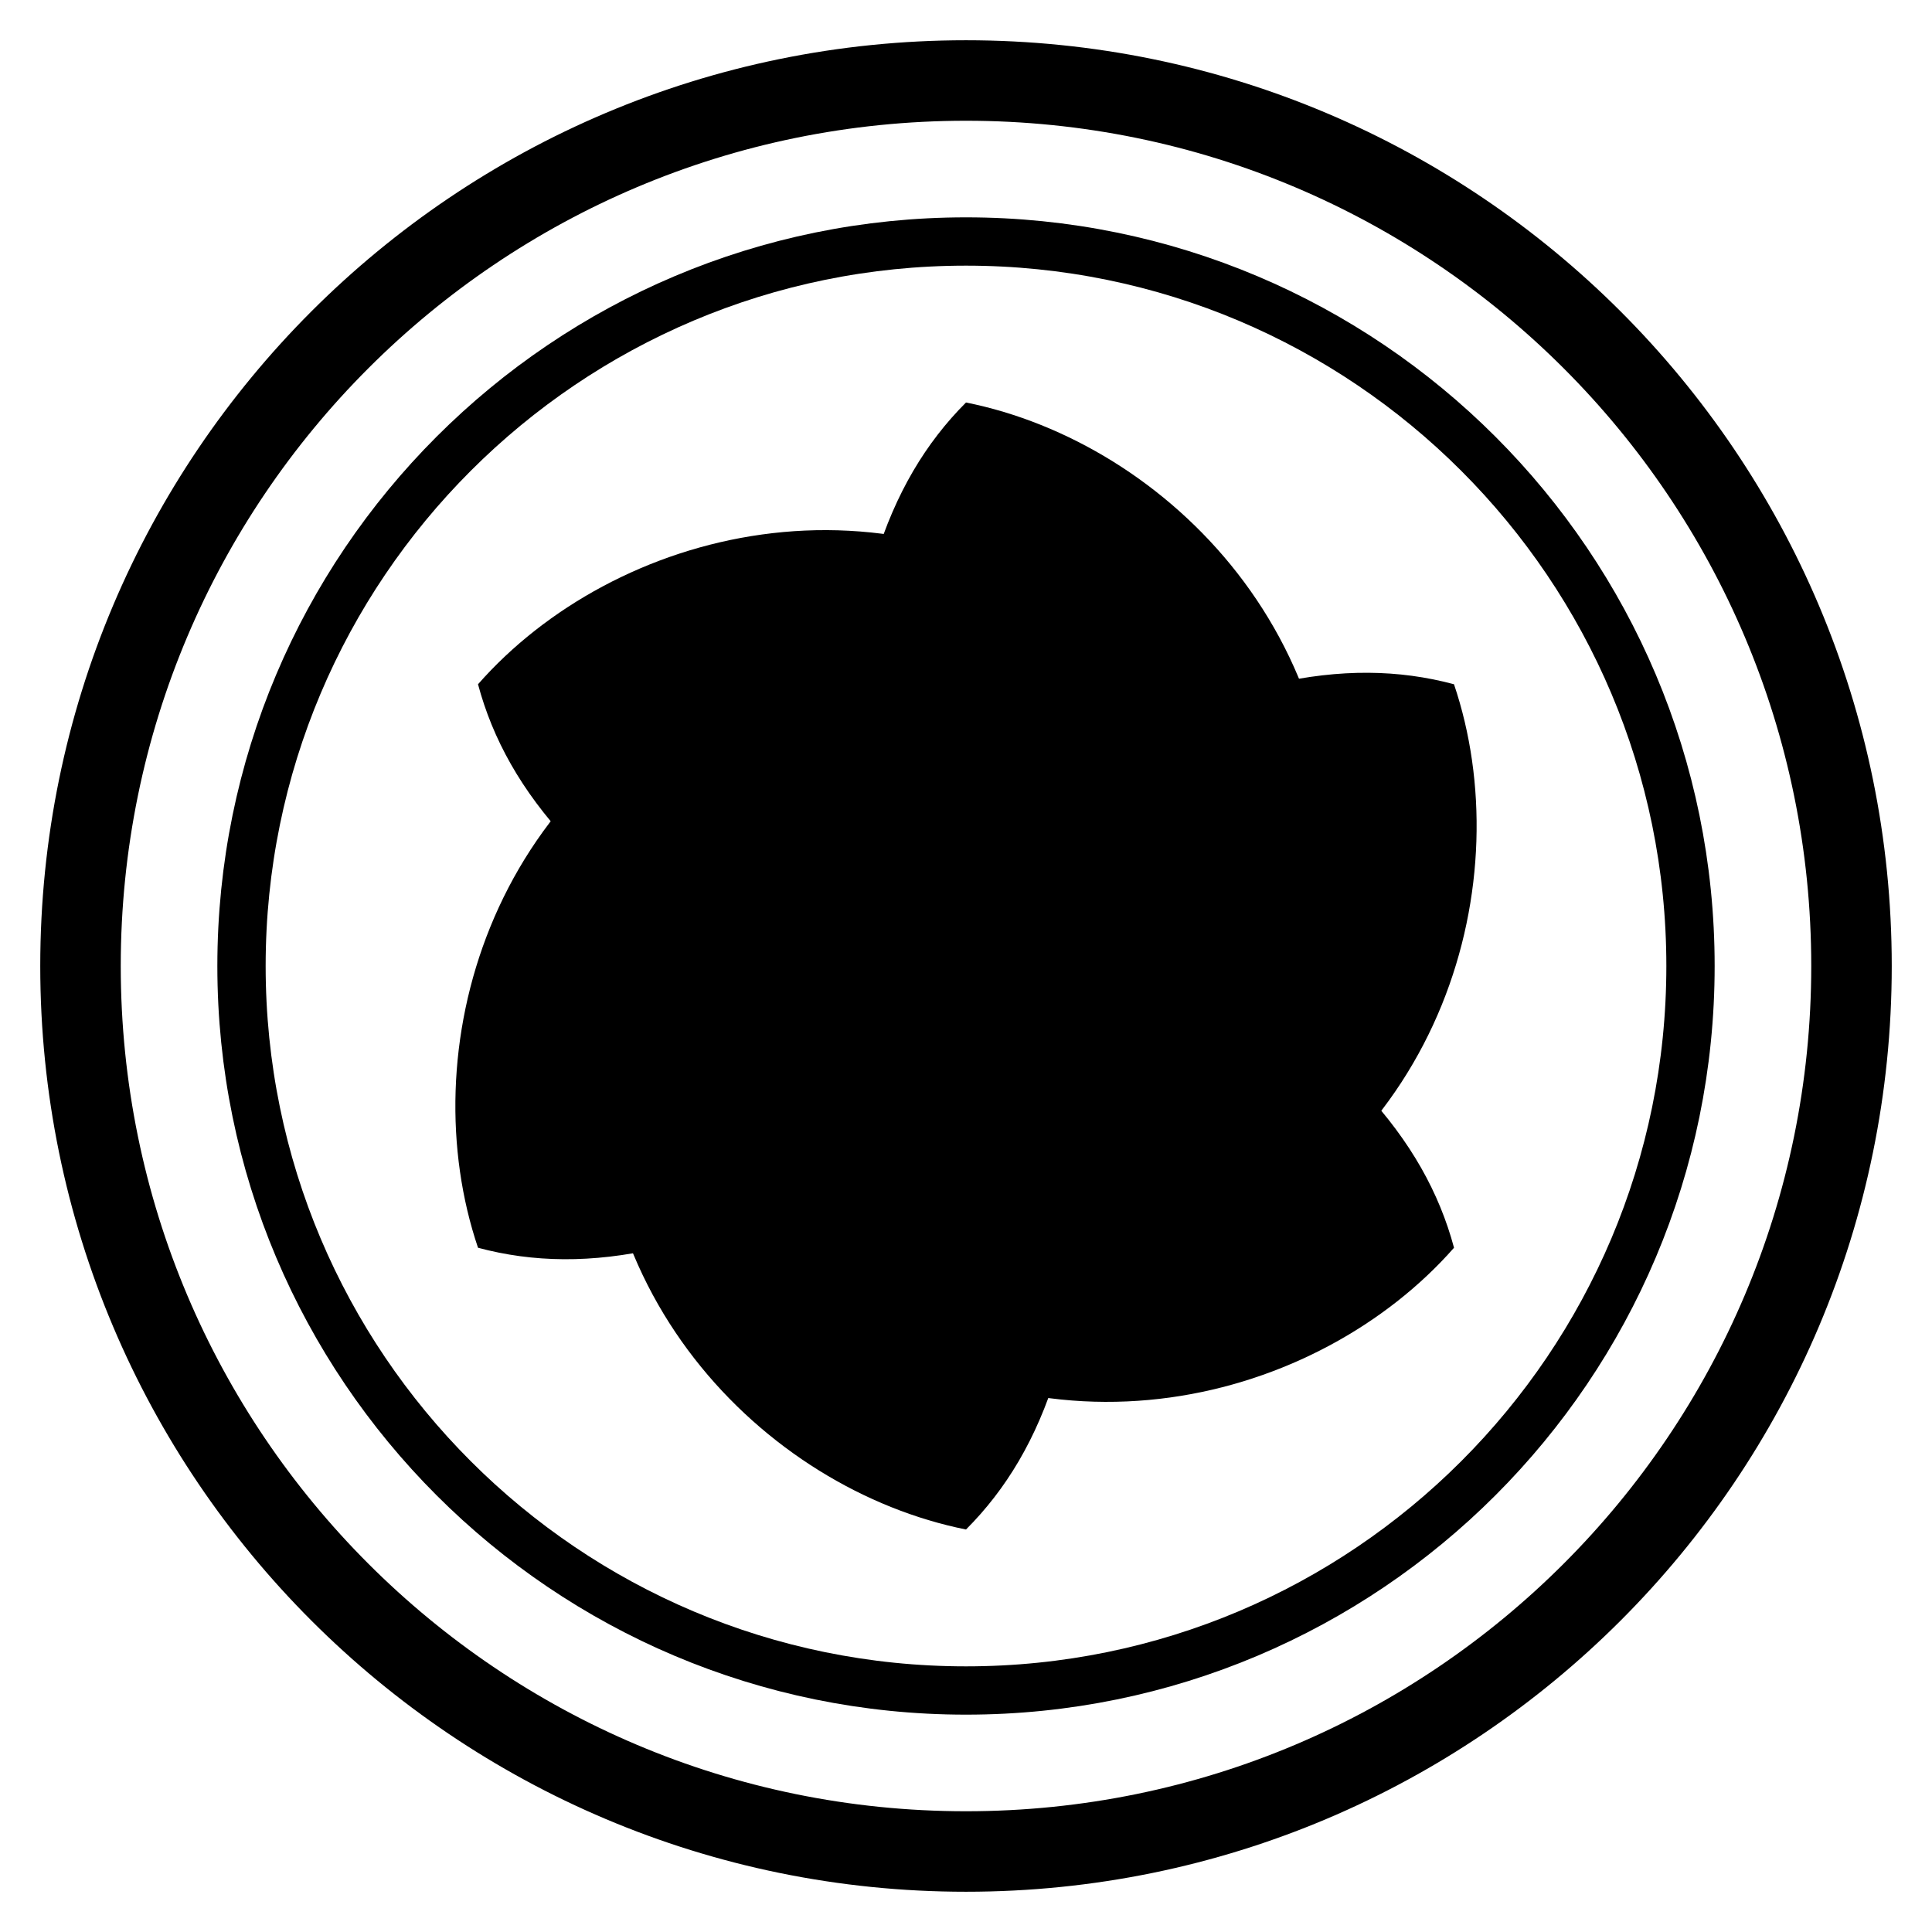
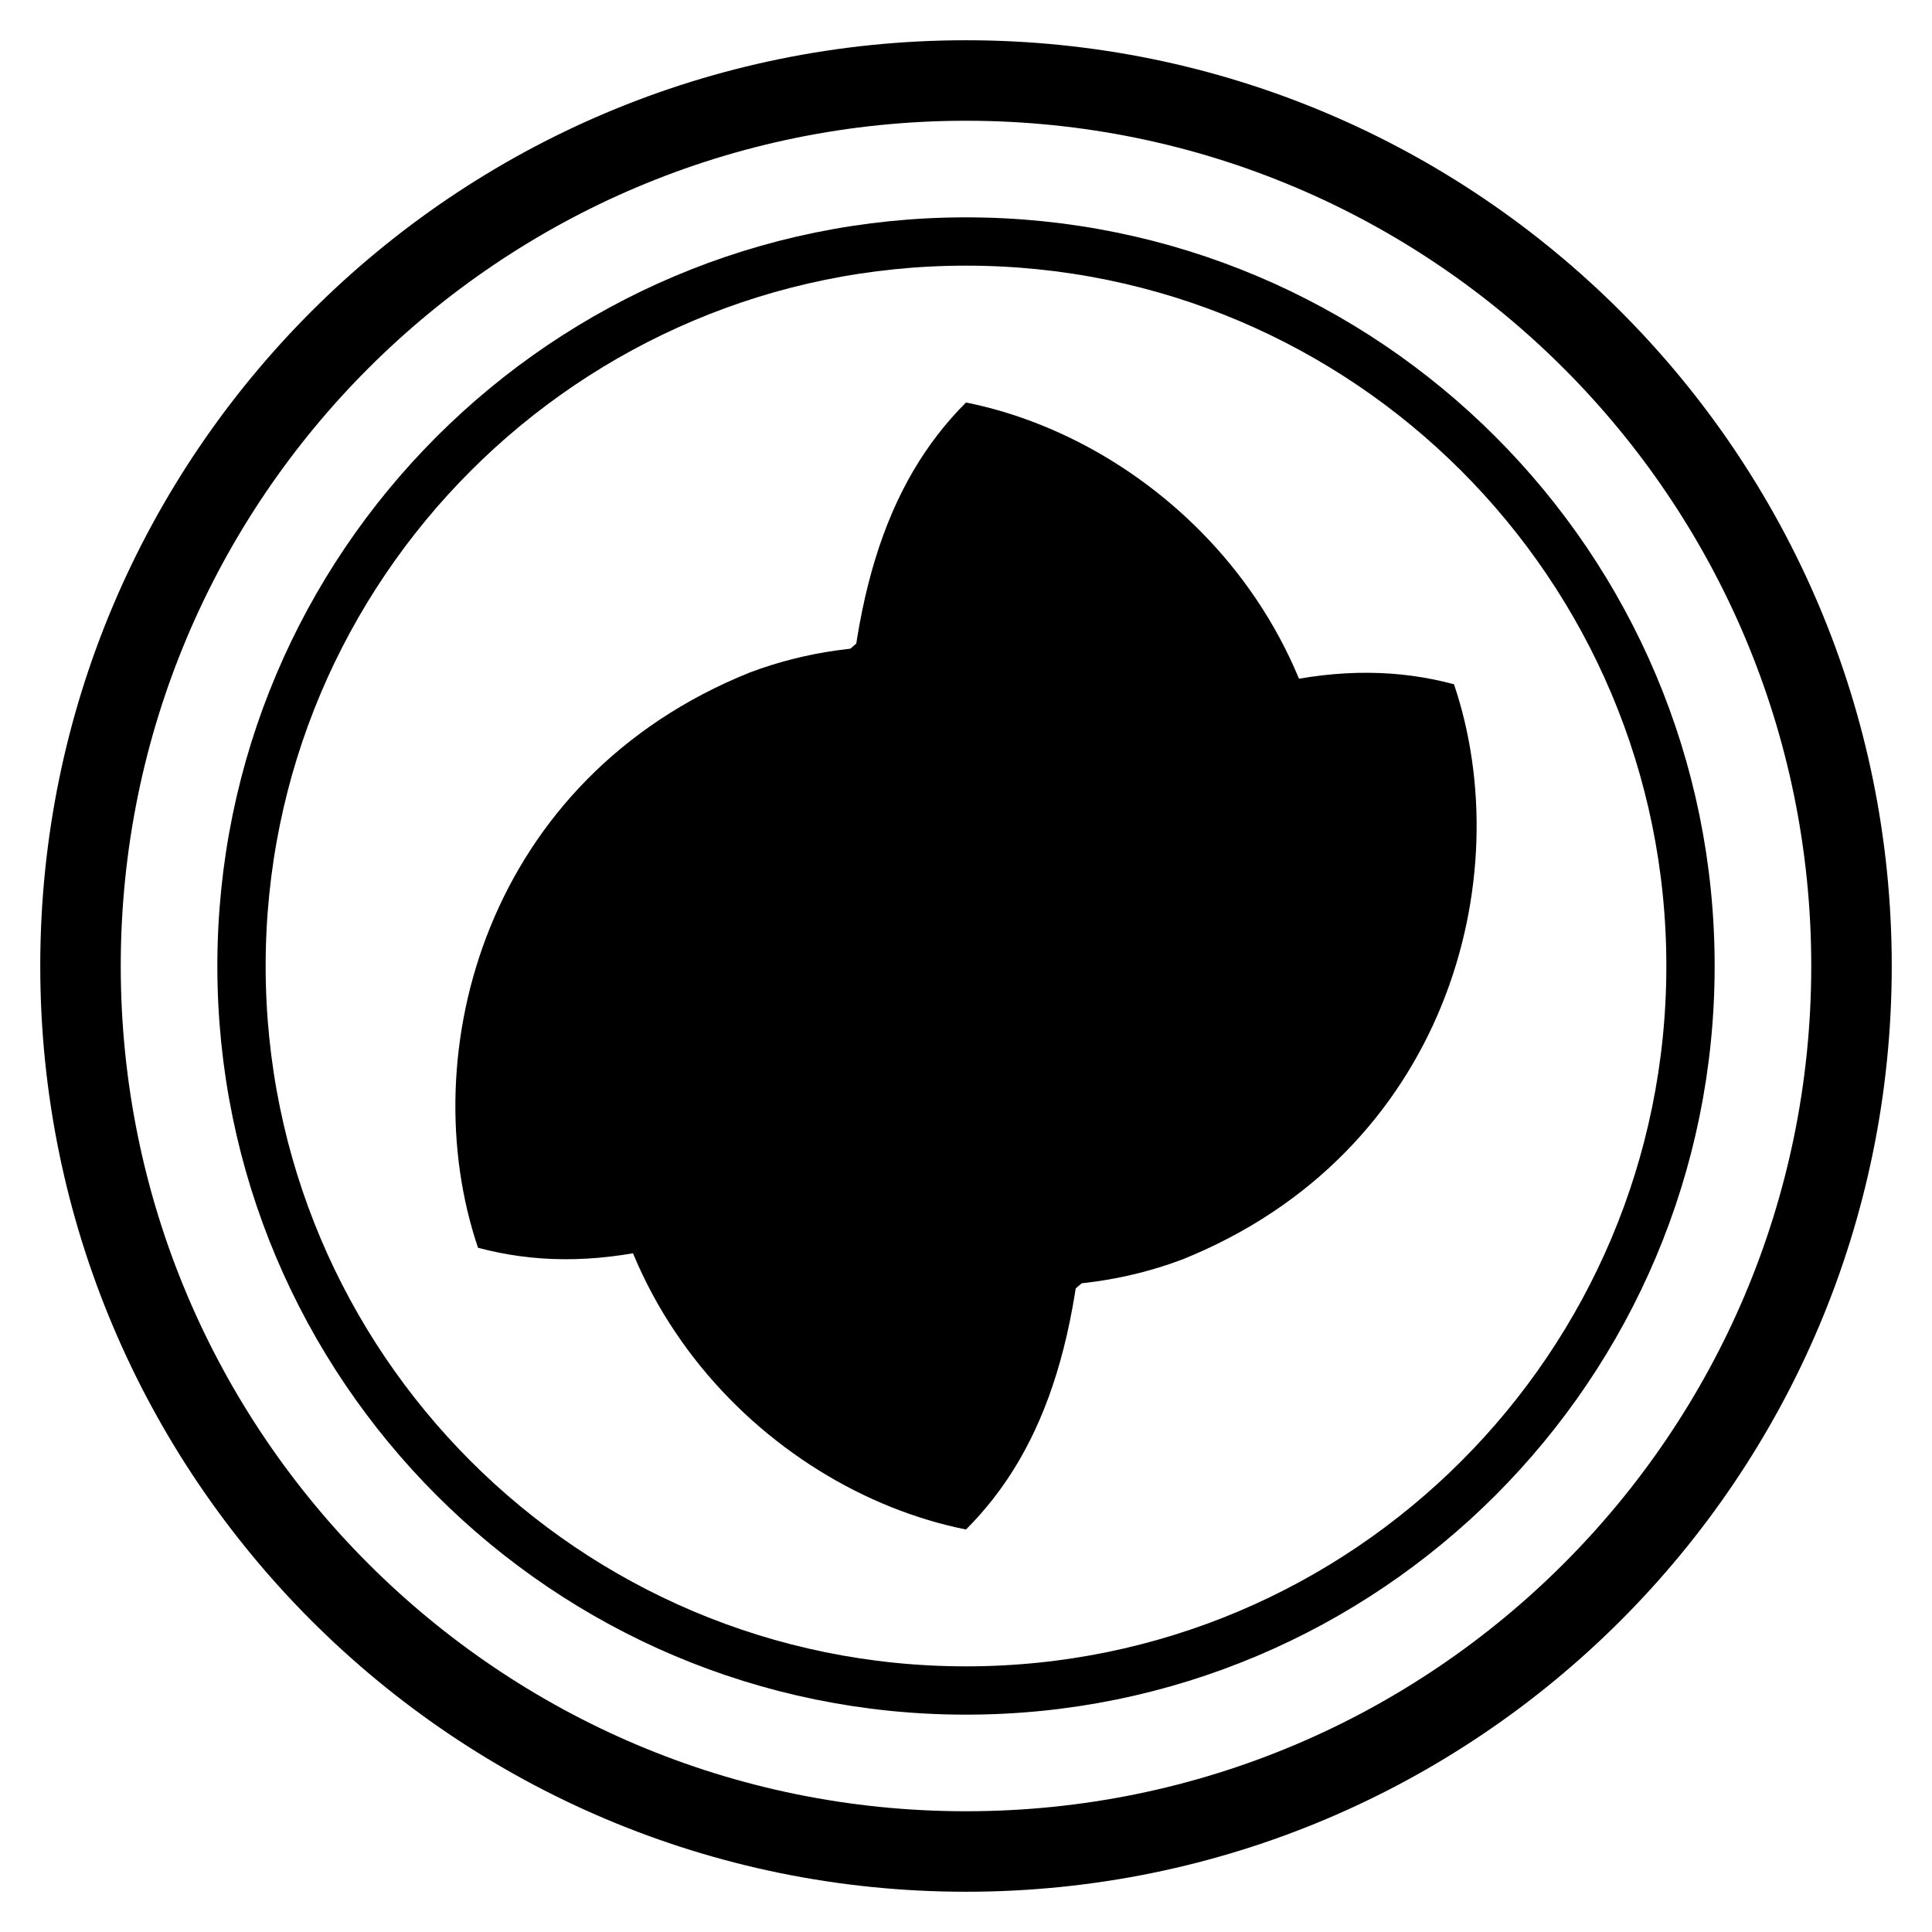
<svg xmlns="http://www.w3.org/2000/svg" width="60" height="60" viewBox="0 0 60 60" fill="none">
  <path d="M30 57.5C45.188 57.5 57.5 45.188 57.5 30C57.5 14.812 45.188 2.5 30 2.5C14.812 2.5 2.5 14.812 2.5 30C2.5 45.188 14.812 57.5 30 57.5Z" stroke="black" stroke-width="2.5" />
  <path d="M30 52.5C42.426 52.5 52.5 42.426 52.5 30C52.5 17.574 42.426 7.5 30 7.5C17.574 7.5 7.5 17.574 7.5 30C7.5 42.426 17.574 52.5 30 52.5Z" stroke="black" stroke-width="1.5" />
  <path d="M30 12.5C36.25 13.75 42.5 20 41.25 28.75C40 36.25 32.5 40 28 45C28.75 38.75 26.25 32.5 26.25 25C26.25 18.75 27.5 15 30 12.5Z" fill="black" />
  <path d="M45.155 21.25C47.198 27.288 44.91 35.825 36.708 39.118C29.587 41.785 22.59 37.165 16.01 35.768C21.797 33.292 25.96 28.002 32.455 24.252C37.868 21.127 41.74 20.335 45.155 21.25Z" fill="black" />
-   <path d="M45.156 38.75C40.948 43.538 32.41 45.825 25.458 40.368C19.587 35.535 20.09 27.165 18.01 20.768C23.047 24.543 29.71 25.502 36.205 29.252C41.618 32.377 44.24 35.335 45.156 38.75Z" fill="black" />
  <path d="M30 47.5C23.75 46.25 17.5 40 18.75 31.25C20 23.75 27.5 20 32 15C31.25 21.25 33.75 27.5 33.75 35C33.75 41.25 32.5 45 30 47.5Z" fill="black" />
  <path d="M14.845 38.75C12.802 32.712 15.09 24.175 23.293 20.882C30.413 18.215 37.41 22.835 43.99 24.232C38.203 26.707 34.04 31.998 27.545 35.748C22.132 38.873 18.26 39.665 14.845 38.75Z" fill="black" />
-   <path d="M14.845 21.25C19.052 16.462 27.59 14.175 34.542 19.632C40.413 24.465 39.91 32.835 41.99 39.232C36.953 35.458 30.29 34.498 23.795 30.748C18.382 27.623 15.759 24.665 14.845 21.25Z" fill="black" />
</svg>